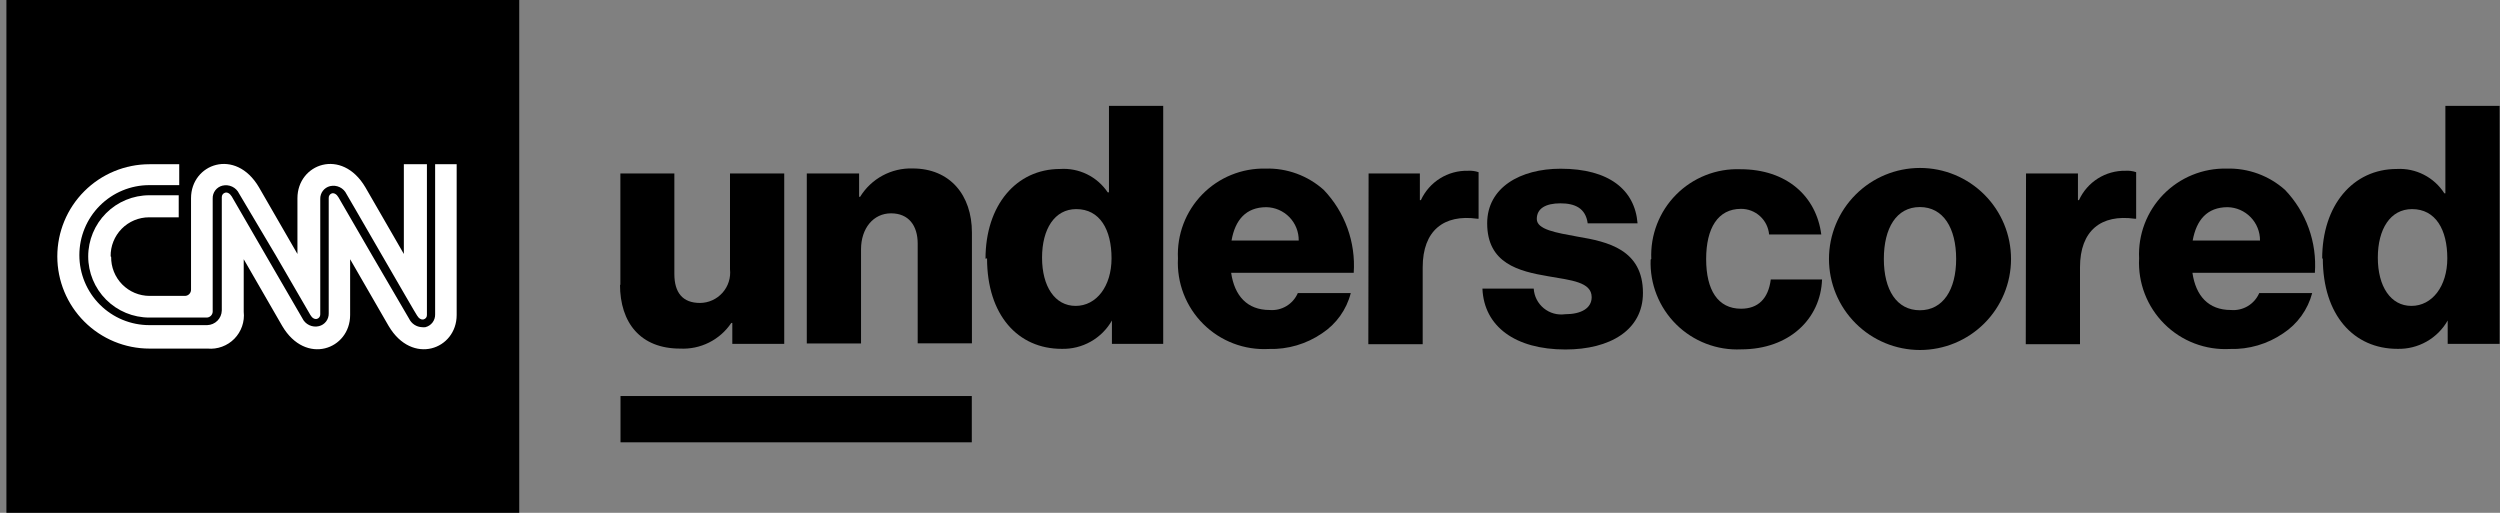
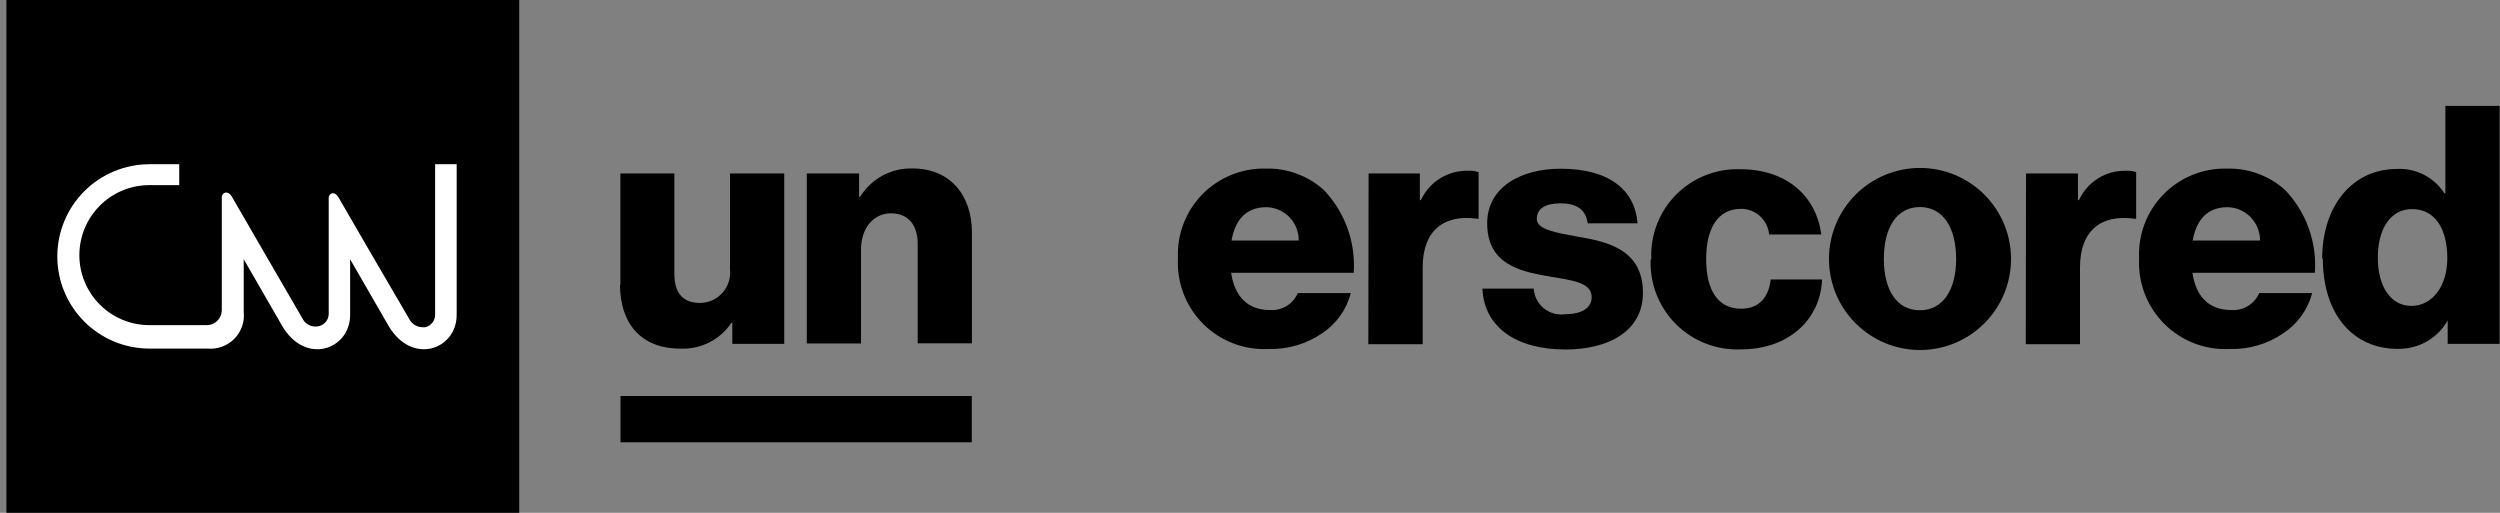
<svg xmlns="http://www.w3.org/2000/svg" width="195" height="40" viewBox="0 0 195 40" fill="none">
  <rect x="0" y="0" width="195" height="40" fill="#808080" stroke="none" />
  <g clip-path="url(#clip0_3963_17036)">
    <path d="M48.39 22.25V13.53H52.6V21.37C52.6 22.83 53.25 23.63 54.6 23.63C54.932 23.628 55.26 23.556 55.562 23.419C55.864 23.282 56.134 23.083 56.355 22.835C56.575 22.587 56.742 22.296 56.842 21.98C56.943 21.664 56.976 21.33 56.94 21V13.53H61.17V26.82H57.12V25.19H57.04C56.603 25.841 56.005 26.367 55.304 26.718C54.603 27.069 53.823 27.231 53.04 27.19C49.97 27.19 48.36 25.19 48.36 22.19" fill="black" />
    <path d="M62.93 13.53H67.01V15.35H67.09C67.518 14.653 68.123 14.081 68.843 13.693C69.563 13.305 70.373 13.114 71.19 13.14C74.1 13.14 75.81 15.22 75.81 18.14V26.78H71.58V19C71.58 17.6 70.88 16.64 69.5 16.64C68.12 16.64 67.16 17.81 67.16 19.45V26.79H62.93V13.53Z" fill="black" />
-     <path d="M76.87 20.18C76.87 16.02 79.26 13.18 82.69 13.18C83.414 13.131 84.138 13.273 84.789 13.593C85.44 13.912 85.996 14.398 86.4 15H86.5V8.26H90.73V26.82H86.73V25C86.338 25.689 85.766 26.258 85.076 26.647C84.385 27.036 83.602 27.231 82.81 27.21C79.41 27.21 76.99 24.59 76.99 20.15M86.7 20.15C86.7 17.91 85.79 16.31 83.95 16.31C82.26 16.31 81.28 17.86 81.28 20.1C81.28 22.34 82.28 23.86 83.9 23.86C85.52 23.86 86.7 22.33 86.7 20.15Z" fill="black" />
    <path d="M91.88 20.15C91.837 19.234 91.983 18.319 92.309 17.461C92.635 16.604 93.134 15.823 93.774 15.166C94.415 14.51 95.183 13.992 96.033 13.645C96.882 13.298 97.793 13.13 98.71 13.15C100.38 13.101 102.005 13.695 103.25 14.81C104.068 15.666 104.699 16.684 105.102 17.798C105.505 18.912 105.671 20.098 105.59 21.28H96.03C96.29 23.07 97.28 24.18 99.03 24.18C99.489 24.218 99.948 24.111 100.342 23.874C100.737 23.637 101.047 23.282 101.23 22.86H105.36C105.031 24.149 104.232 25.269 103.12 26C101.9 26.835 100.447 27.262 98.97 27.22C98.028 27.272 97.085 27.125 96.204 26.789C95.322 26.453 94.521 25.935 93.853 25.269C93.184 24.603 92.663 23.804 92.323 22.924C91.983 22.044 91.832 21.102 91.88 20.16M101.3 18.76C101.308 18.082 101.048 17.428 100.576 16.941C100.104 16.454 99.458 16.173 98.78 16.16C97.18 16.16 96.34 17.16 96.06 18.76H101.3Z" fill="black" />
    <path d="M106.75 13.53H110.75V15.61H110.83C111.151 14.911 111.669 14.322 112.322 13.915C112.974 13.508 113.731 13.301 114.5 13.32C114.781 13.302 115.063 13.339 115.33 13.43V17.06H115.22C112.63 16.7 110.97 17.97 110.97 20.85V26.85H106.73L106.75 13.53Z" fill="black" />
    <path d="M115.63 22.51H119.63C119.648 22.806 119.727 23.095 119.861 23.358C119.996 23.622 120.184 23.855 120.413 24.043C120.642 24.231 120.908 24.369 121.193 24.45C121.478 24.53 121.777 24.55 122.07 24.51C123.34 24.51 124.15 24.04 124.15 23.18C124.15 21.99 122.54 21.86 120.77 21.55C118.46 21.16 116 20.55 116 17.42C116 14.62 118.59 13.16 121.73 13.16C125.5 13.16 127.52 14.8 127.73 17.42H123.84C123.68 16.23 122.84 15.86 121.71 15.86C120.58 15.86 119.87 16.25 119.87 17.08C119.87 17.91 121.37 18.15 123.06 18.46C125.39 18.85 128.15 19.46 128.15 22.85C128.15 25.75 125.58 27.26 122.1 27.26C118.2 27.26 115.76 25.47 115.63 22.53" fill="black" />
    <path d="M128.8 20.2C128.759 19.274 128.911 18.35 129.245 17.486C129.579 16.621 130.089 15.835 130.742 15.178C131.395 14.52 132.177 14.005 133.039 13.665C133.901 13.324 134.824 13.166 135.75 13.2C139.36 13.2 141.67 15.3 142.06 18.29H137.99C137.942 17.743 137.691 17.233 137.285 16.863C136.879 16.492 136.349 16.288 135.8 16.29C133.99 16.29 133.08 17.8 133.08 20.21C133.08 22.62 133.99 24.08 135.8 24.08C137.13 24.08 137.93 23.3 138.12 21.8H142.12C142.01 24.86 139.57 27.25 135.81 27.25C134.876 27.294 133.944 27.143 133.072 26.807C132.199 26.472 131.406 25.959 130.743 25.301C130.079 24.643 129.559 23.854 129.216 22.985C128.873 22.115 128.714 21.184 128.75 20.25" fill="black" />
    <path d="M142.66 20.2C142.66 18.317 143.408 16.511 144.74 15.18C146.071 13.848 147.877 13.1 149.76 13.1C151.643 13.1 153.449 13.848 154.78 15.18C156.112 16.511 156.86 18.317 156.86 20.2C156.86 22.083 156.112 23.889 154.78 25.22C153.449 26.552 151.643 27.3 149.76 27.3C147.877 27.3 146.071 26.552 144.74 25.22C143.408 23.889 142.66 22.083 142.66 20.2ZM152.58 20.2C152.58 17.79 151.58 16.15 149.75 16.15C147.92 16.15 146.94 17.79 146.94 20.2C146.94 22.61 147.94 24.2 149.75 24.2C151.56 24.2 152.58 22.59 152.58 20.2Z" fill="black" />
    <path d="M158.03 13.53H162.08V15.61H162.16C162.476 14.916 162.988 14.329 163.633 13.922C164.278 13.516 165.028 13.306 165.79 13.32C166.071 13.302 166.353 13.339 166.62 13.43V17.06H166.5C163.9 16.7 162.24 17.97 162.24 20.85V26.85H158.01L158.03 13.53Z" fill="black" />
    <path d="M166.85 20.15C166.807 19.234 166.953 18.319 167.279 17.461C167.605 16.604 168.104 15.823 168.744 15.166C169.385 14.51 170.154 13.992 171.003 13.645C171.852 13.298 172.763 13.13 173.68 13.15C175.353 13.102 176.981 13.696 178.23 14.81C179.049 15.666 179.679 16.684 180.08 17.798C180.482 18.913 180.645 20.099 180.56 21.28H171.01C171.27 23.07 172.25 24.18 174.01 24.18C174.47 24.22 174.932 24.114 175.328 23.877C175.725 23.64 176.037 23.284 176.22 22.86H180.35C180.01 24.15 179.205 25.268 178.09 26C176.87 26.835 175.417 27.262 173.94 27.22C172.998 27.272 172.056 27.125 171.174 26.789C170.292 26.453 169.491 25.935 168.823 25.269C168.154 24.603 167.633 23.804 167.293 22.924C166.953 22.044 166.802 21.102 166.85 20.16M176.28 18.76C176.285 18.083 176.024 17.43 175.553 16.944C175.081 16.457 174.437 16.176 173.76 16.16C172.15 16.16 171.32 17.16 171.03 18.76H176.28Z" fill="black" />
    <path d="M181.13 20.18C181.13 16.02 183.52 13.18 186.95 13.18C187.681 13.139 188.41 13.294 189.062 13.628C189.714 13.961 190.266 14.463 190.66 15.08H190.74V8.26H194.97V26.82H190.92V25C190.528 25.689 189.956 26.258 189.266 26.647C188.575 27.036 187.792 27.231 187 27.21C183.6 27.21 181.18 24.59 181.18 20.15M190.89 20.15C190.89 17.91 189.98 16.31 188.14 16.31C186.45 16.31 185.47 17.86 185.47 20.1C185.47 22.34 186.47 23.86 188.09 23.86C189.71 23.86 190.89 22.33 190.89 20.15Z" fill="black" />
    <path d="M75.8 30.89H48.4V34.5H75.8V30.89Z" fill="black" />
    <path d="M40.5 0H0.5V40H40.5V0Z" fill="black" />
-     <path d="M8.63 20C8.623 19.602 8.696 19.206 8.844 18.837C8.992 18.467 9.212 18.13 9.491 17.846C9.77 17.562 10.103 17.337 10.47 17.183C10.838 17.029 11.232 16.95 11.63 16.95H13.94V15.23H11.65C10.385 15.23 9.172 15.733 8.277 16.627C7.383 17.522 6.88 18.735 6.88 20C6.88 21.265 7.383 22.478 8.277 23.373C9.172 24.267 10.385 24.77 11.65 24.77H16.14C16.257 24.763 16.367 24.713 16.45 24.63C16.533 24.547 16.583 24.437 16.59 24.32V15.48C16.583 15.252 16.655 15.028 16.793 14.846C16.932 14.664 17.128 14.535 17.35 14.48C17.605 14.418 17.873 14.446 18.11 14.559C18.347 14.672 18.538 14.863 18.65 15.1L21.5 19.9C22.82 22.18 24.18 24.53 24.21 24.57C24.35 24.81 24.54 24.92 24.73 24.87C24.805 24.848 24.87 24.801 24.915 24.738C24.96 24.675 24.983 24.598 24.98 24.52V15.52C24.973 15.292 25.045 15.068 25.183 14.886C25.322 14.704 25.518 14.575 25.74 14.52C25.994 14.459 26.261 14.487 26.496 14.6C26.731 14.713 26.92 14.904 27.03 15.14C27.03 15.14 28.03 16.85 29.62 19.61C31.04 22.06 32.51 24.61 32.53 24.61C32.67 24.85 32.87 24.96 33.05 24.91C33.126 24.889 33.192 24.843 33.237 24.78C33.283 24.716 33.305 24.638 33.3 24.56V12.81H31.5V19.81L28.5 14.61C26.66 11.49 23.2 12.78 23.2 15.46V19.81C23.2 19.81 20.31 14.81 20.2 14.61C18.37 11.49 14.9 12.78 14.9 15.46V22.59C14.901 22.654 14.89 22.717 14.866 22.777C14.843 22.836 14.808 22.89 14.763 22.936C14.718 22.982 14.665 23.018 14.606 23.043C14.547 23.067 14.484 23.08 14.42 23.08H11.67C11.272 23.08 10.878 23.001 10.51 22.847C10.143 22.693 9.81 22.468 9.531 22.184C9.252 21.9 9.032 21.563 8.884 21.193C8.736 20.824 8.663 20.428 8.67 20.03" fill="white" />
    <path d="M33.94 12.81V24.52C33.947 24.748 33.875 24.972 33.737 25.154C33.598 25.336 33.402 25.465 33.18 25.52C33.09 25.531 33 25.531 32.91 25.52C32.699 25.51 32.495 25.444 32.319 25.328C32.143 25.212 32.002 25.05 31.91 24.86C31.91 24.86 30.74 22.86 28.99 19.86L26.4 15.39C26.26 15.15 26.07 15.04 25.89 15.08C25.814 15.104 25.749 15.152 25.704 15.218C25.659 15.283 25.636 15.361 25.64 15.44V24.44C25.647 24.668 25.575 24.892 25.437 25.074C25.298 25.256 25.102 25.385 24.88 25.44C24.625 25.502 24.357 25.474 24.12 25.361C23.883 25.248 23.692 25.057 23.58 24.82L20.87 20.15L18.08 15.33C17.93 15.09 17.74 14.98 17.56 15.03C17.483 15.05 17.416 15.096 17.369 15.16C17.322 15.223 17.297 15.301 17.3 15.38V24.22C17.292 24.52 17.17 24.805 16.958 25.018C16.745 25.23 16.46 25.352 16.16 25.36H11.65C10.202 25.36 8.813 24.785 7.789 23.761C6.765 22.737 6.19 21.348 6.19 19.9C6.19 18.452 6.765 17.063 7.789 16.039C8.813 15.015 10.202 14.44 11.65 14.44H13.98V12.81H11.66C9.753 12.81 7.924 13.568 6.576 14.916C5.227 16.264 4.47 18.093 4.47 20C4.47 21.907 5.227 23.736 6.576 25.084C7.924 26.433 9.753 27.19 11.66 27.19H16.19C16.573 27.225 16.96 27.174 17.321 27.041C17.683 26.909 18.01 26.698 18.28 26.423C18.549 26.148 18.755 25.817 18.881 25.454C19.008 25.09 19.052 24.703 19.01 24.32V20.22C19.01 20.22 21.9 25.22 22.01 25.42C23.84 28.54 27.31 27.25 27.31 24.57V20.22L30.31 25.42C32.15 28.54 35.62 27.25 35.62 24.57V12.81H33.94Z" fill="white" />
  </g>
  <defs>
    <clipPath id="clip0_3963_17036">
      <rect width="194.47" height="40" fill="white" transform="translate(0.5)" />
    </clipPath>
  </defs>
</svg>